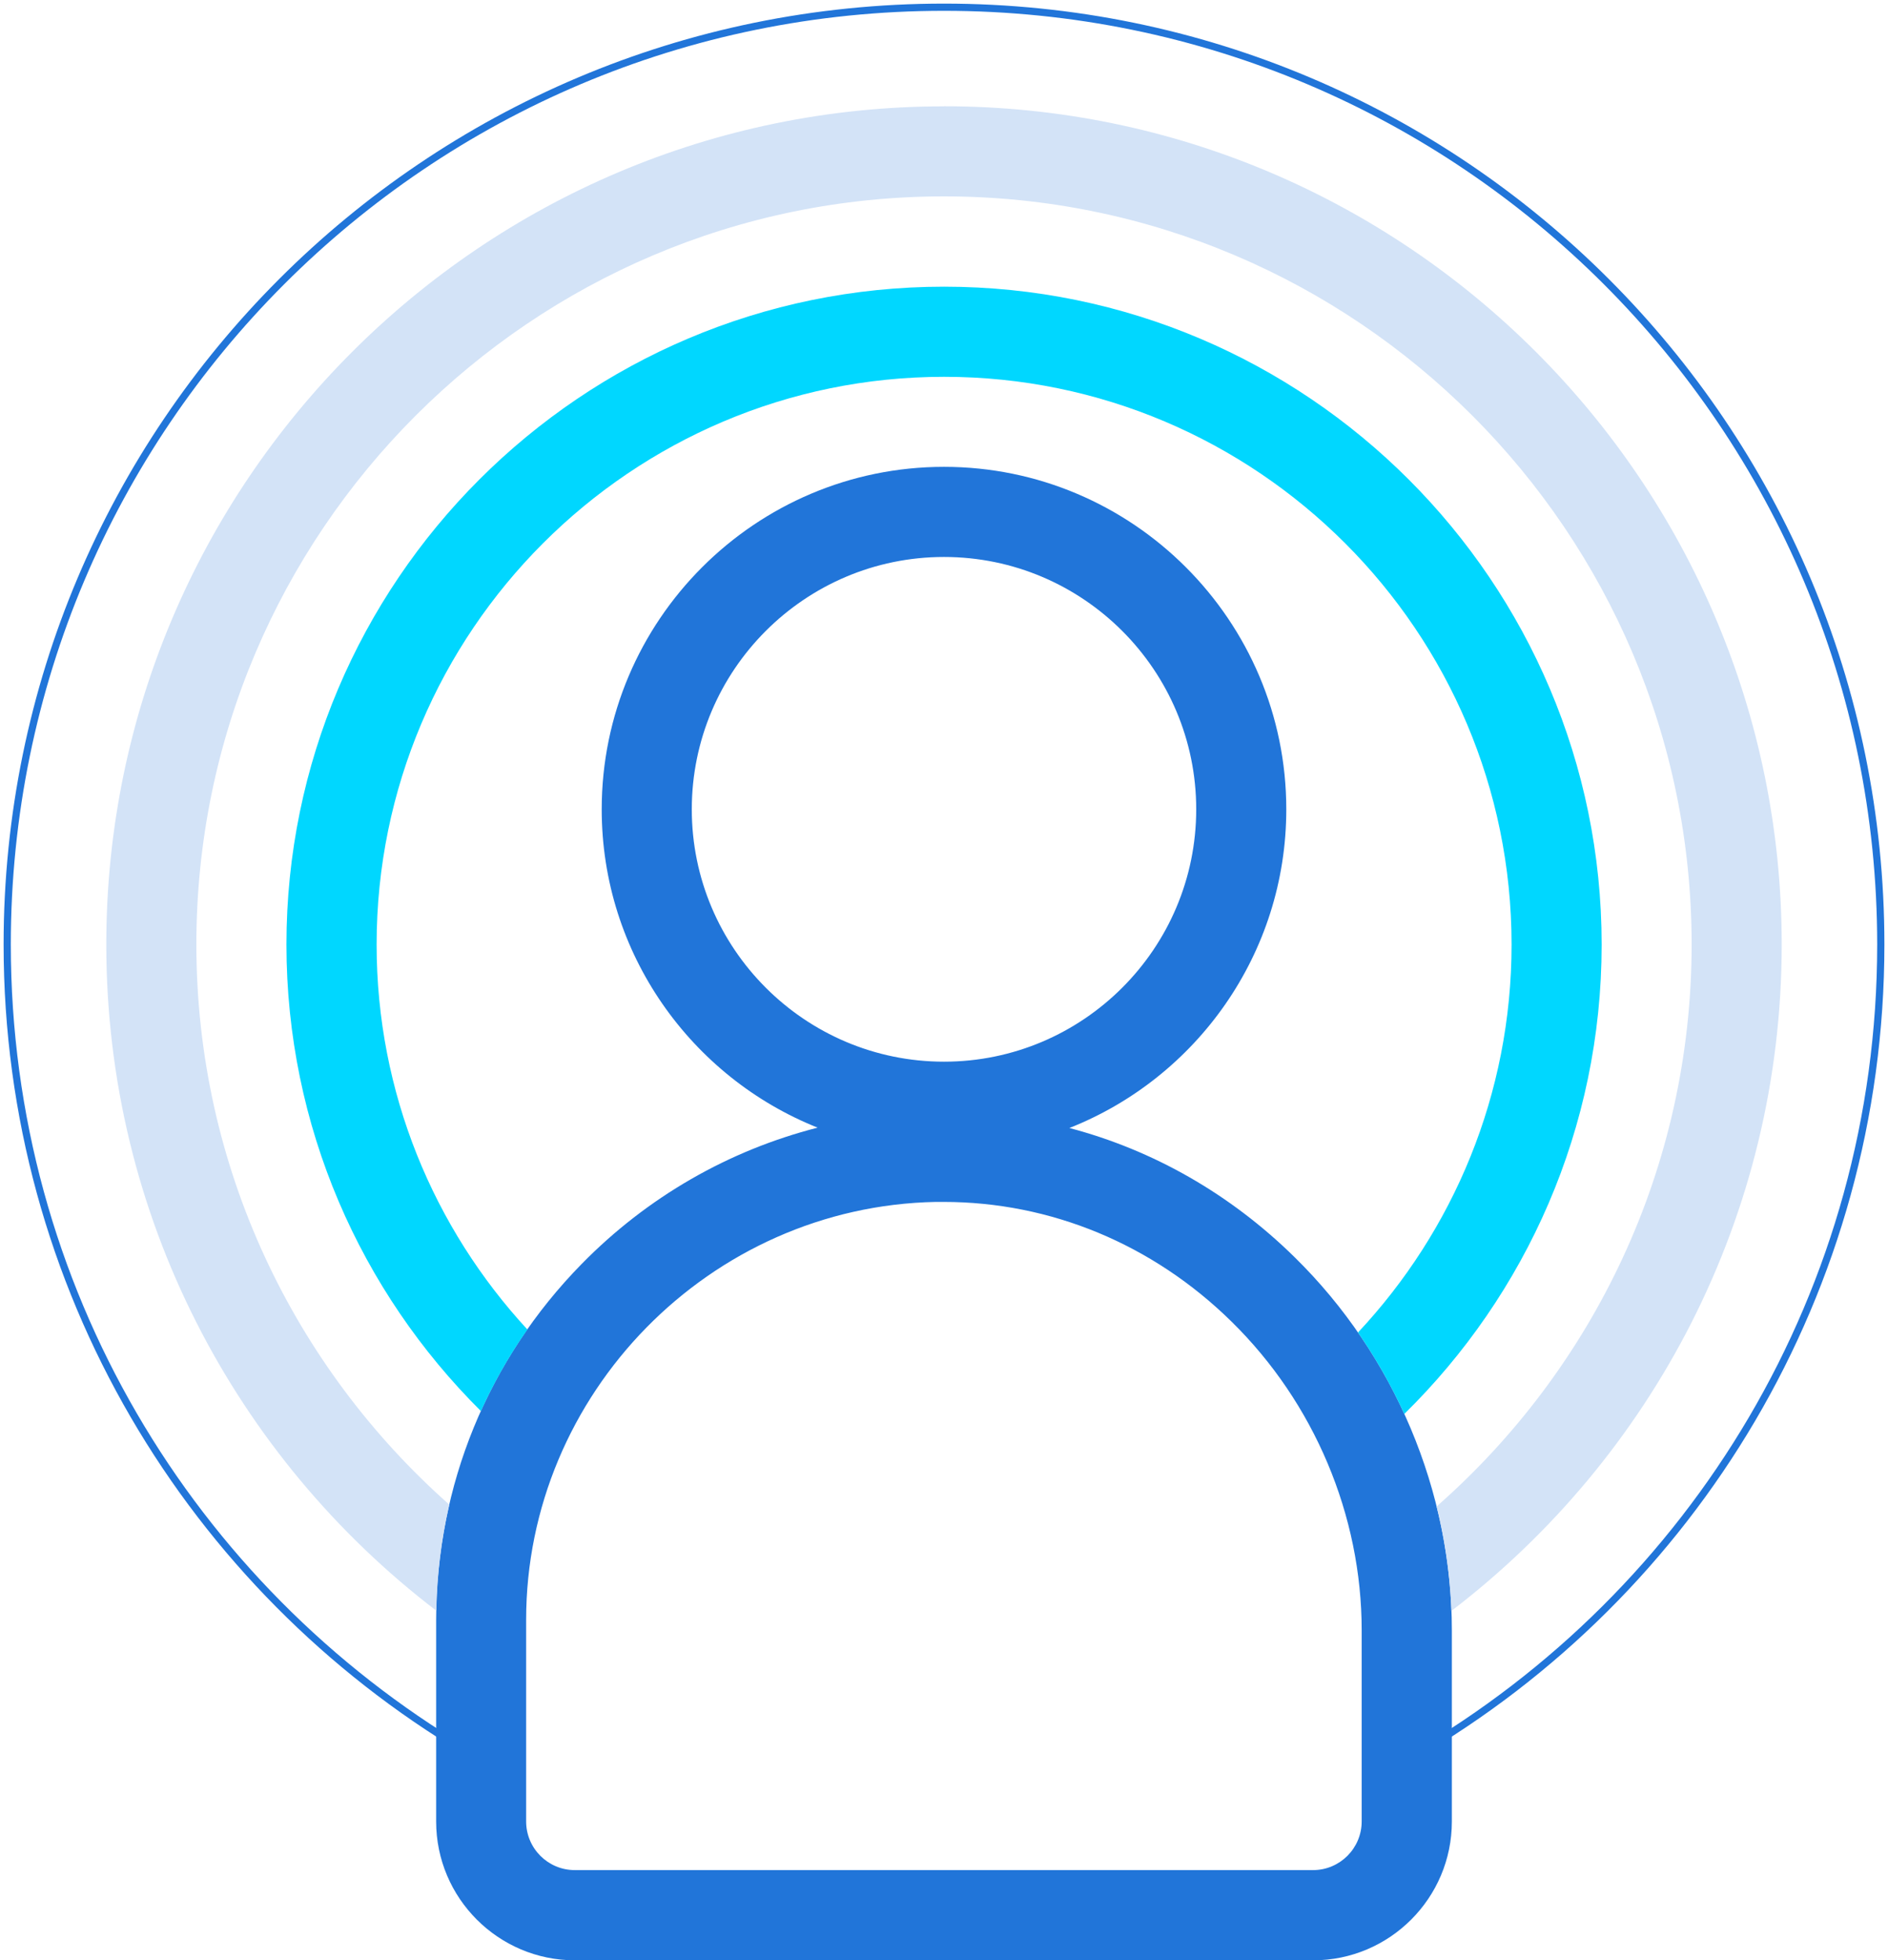
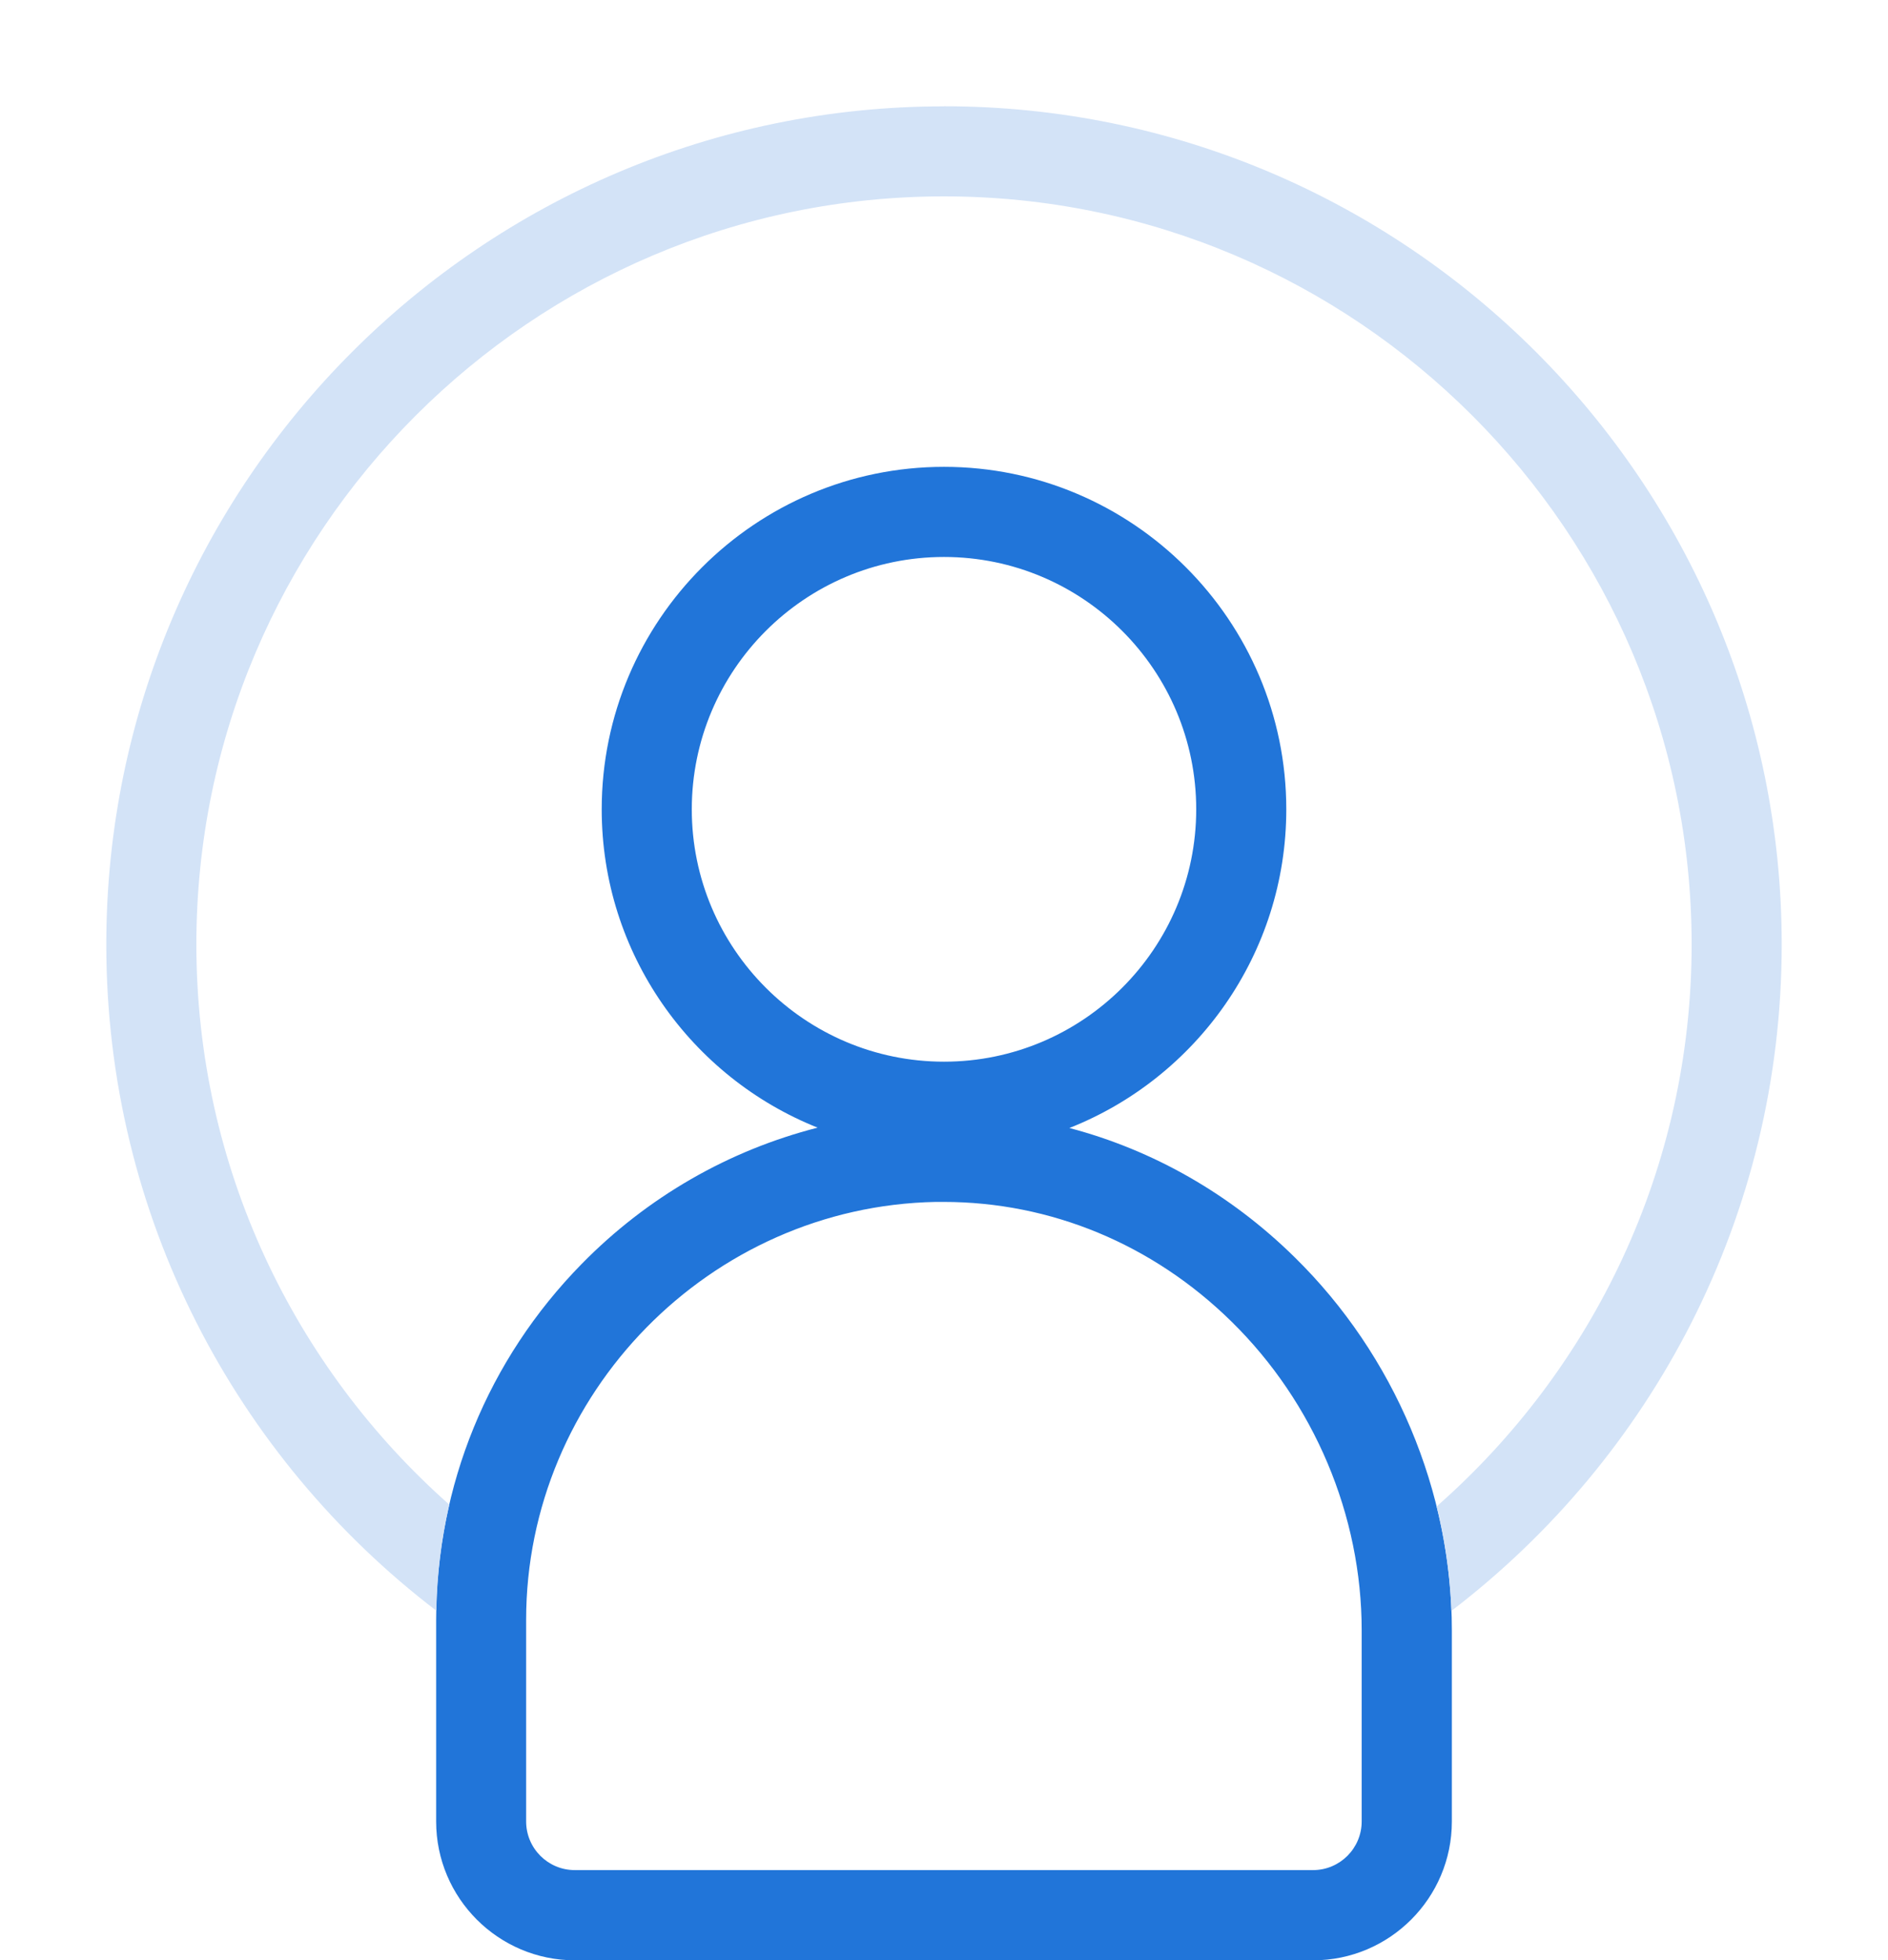
<svg xmlns="http://www.w3.org/2000/svg" width="262" height="272" viewBox="0 0 262 272" fill="none">
-   <path d="M196.187 243.601C234.937 221.091 261 179.111 261 131.054C261 59.224 202.8 1 131 1C59.2 1 1 59.224 1 131.054C1 178.674 26.587 220.316 64.75 242.975" stroke="#2175D9" stroke-linecap="round" stroke-linejoin="round" />
  <path d="M182.225 272H79.775C69.162 272 60.525 263.359 60.525 252.742V224.78C60.525 206.185 67.7 188.64 80.725 175.372C89.85 166.068 101.137 159.616 113.462 156.464C95.925 149.474 83.5 132.304 83.5 112.296C83.5 86.098 104.812 64.776 131 64.776C157.187 64.776 178.5 86.098 178.5 112.296C178.5 132.354 166.012 149.562 148.4 156.514C160 159.566 170.737 165.668 179.662 174.447C193.525 188.053 201.475 206.935 201.475 226.231V252.742C201.475 263.359 192.837 272 182.225 272ZM130.95 166.769C130.587 166.769 130.237 166.769 129.875 166.769C98.525 167.369 73.012 193.38 73.012 224.768V252.729C73.012 256.456 76.037 259.482 79.762 259.482H182.212C185.937 259.482 188.962 256.456 188.962 252.729V226.218C188.962 210.262 182.375 194.63 170.887 183.363C159.962 172.634 145.8 166.769 130.925 166.769H130.95ZM131 77.282C111.7 77.282 96 92.988 96 112.296C96 131.604 111.7 147.311 131 147.311C150.3 147.311 166 131.604 166 112.296C166 92.988 150.3 77.282 131 77.282Z" fill="#2175D9" />
-   <path d="M66.737 195.793C68.525 191.841 70.675 188.052 73.188 184.476C60.212 170.42 52.263 151.662 52.263 131.066C52.263 87.623 87.588 52.283 131.012 52.283C174.437 52.283 209.762 87.623 209.762 131.066C209.762 151.862 201.65 170.795 188.45 184.889C190.925 188.465 193.075 192.254 194.875 196.193C211.762 179.611 222.262 156.552 222.262 131.066C222.262 80.733 181.325 39.778 131.012 39.778C80.7 39.778 39.75 80.72 39.75 131.054C39.75 156.339 50.075 179.236 66.737 195.793Z" fill="#00D7FF" />
  <path d="M131 14.756C66.9 14.756 14.75 66.928 14.75 131.054C14.75 168.708 32.725 202.221 60.55 223.493C60.638 218.491 61.25 213.564 62.35 208.774C40.85 189.741 27.25 161.955 27.25 131.042C27.25 73.806 73.787 27.249 131 27.249C188.212 27.249 234.75 73.806 234.75 131.042C234.75 162.092 221.038 189.979 199.363 209.024C200.538 213.764 201.225 218.616 201.413 223.518C229.25 202.246 247.25 168.72 247.25 131.042C247.25 66.915 195.1 14.744 131 14.744V14.756Z" fill="#D3E3F7" />
</svg>